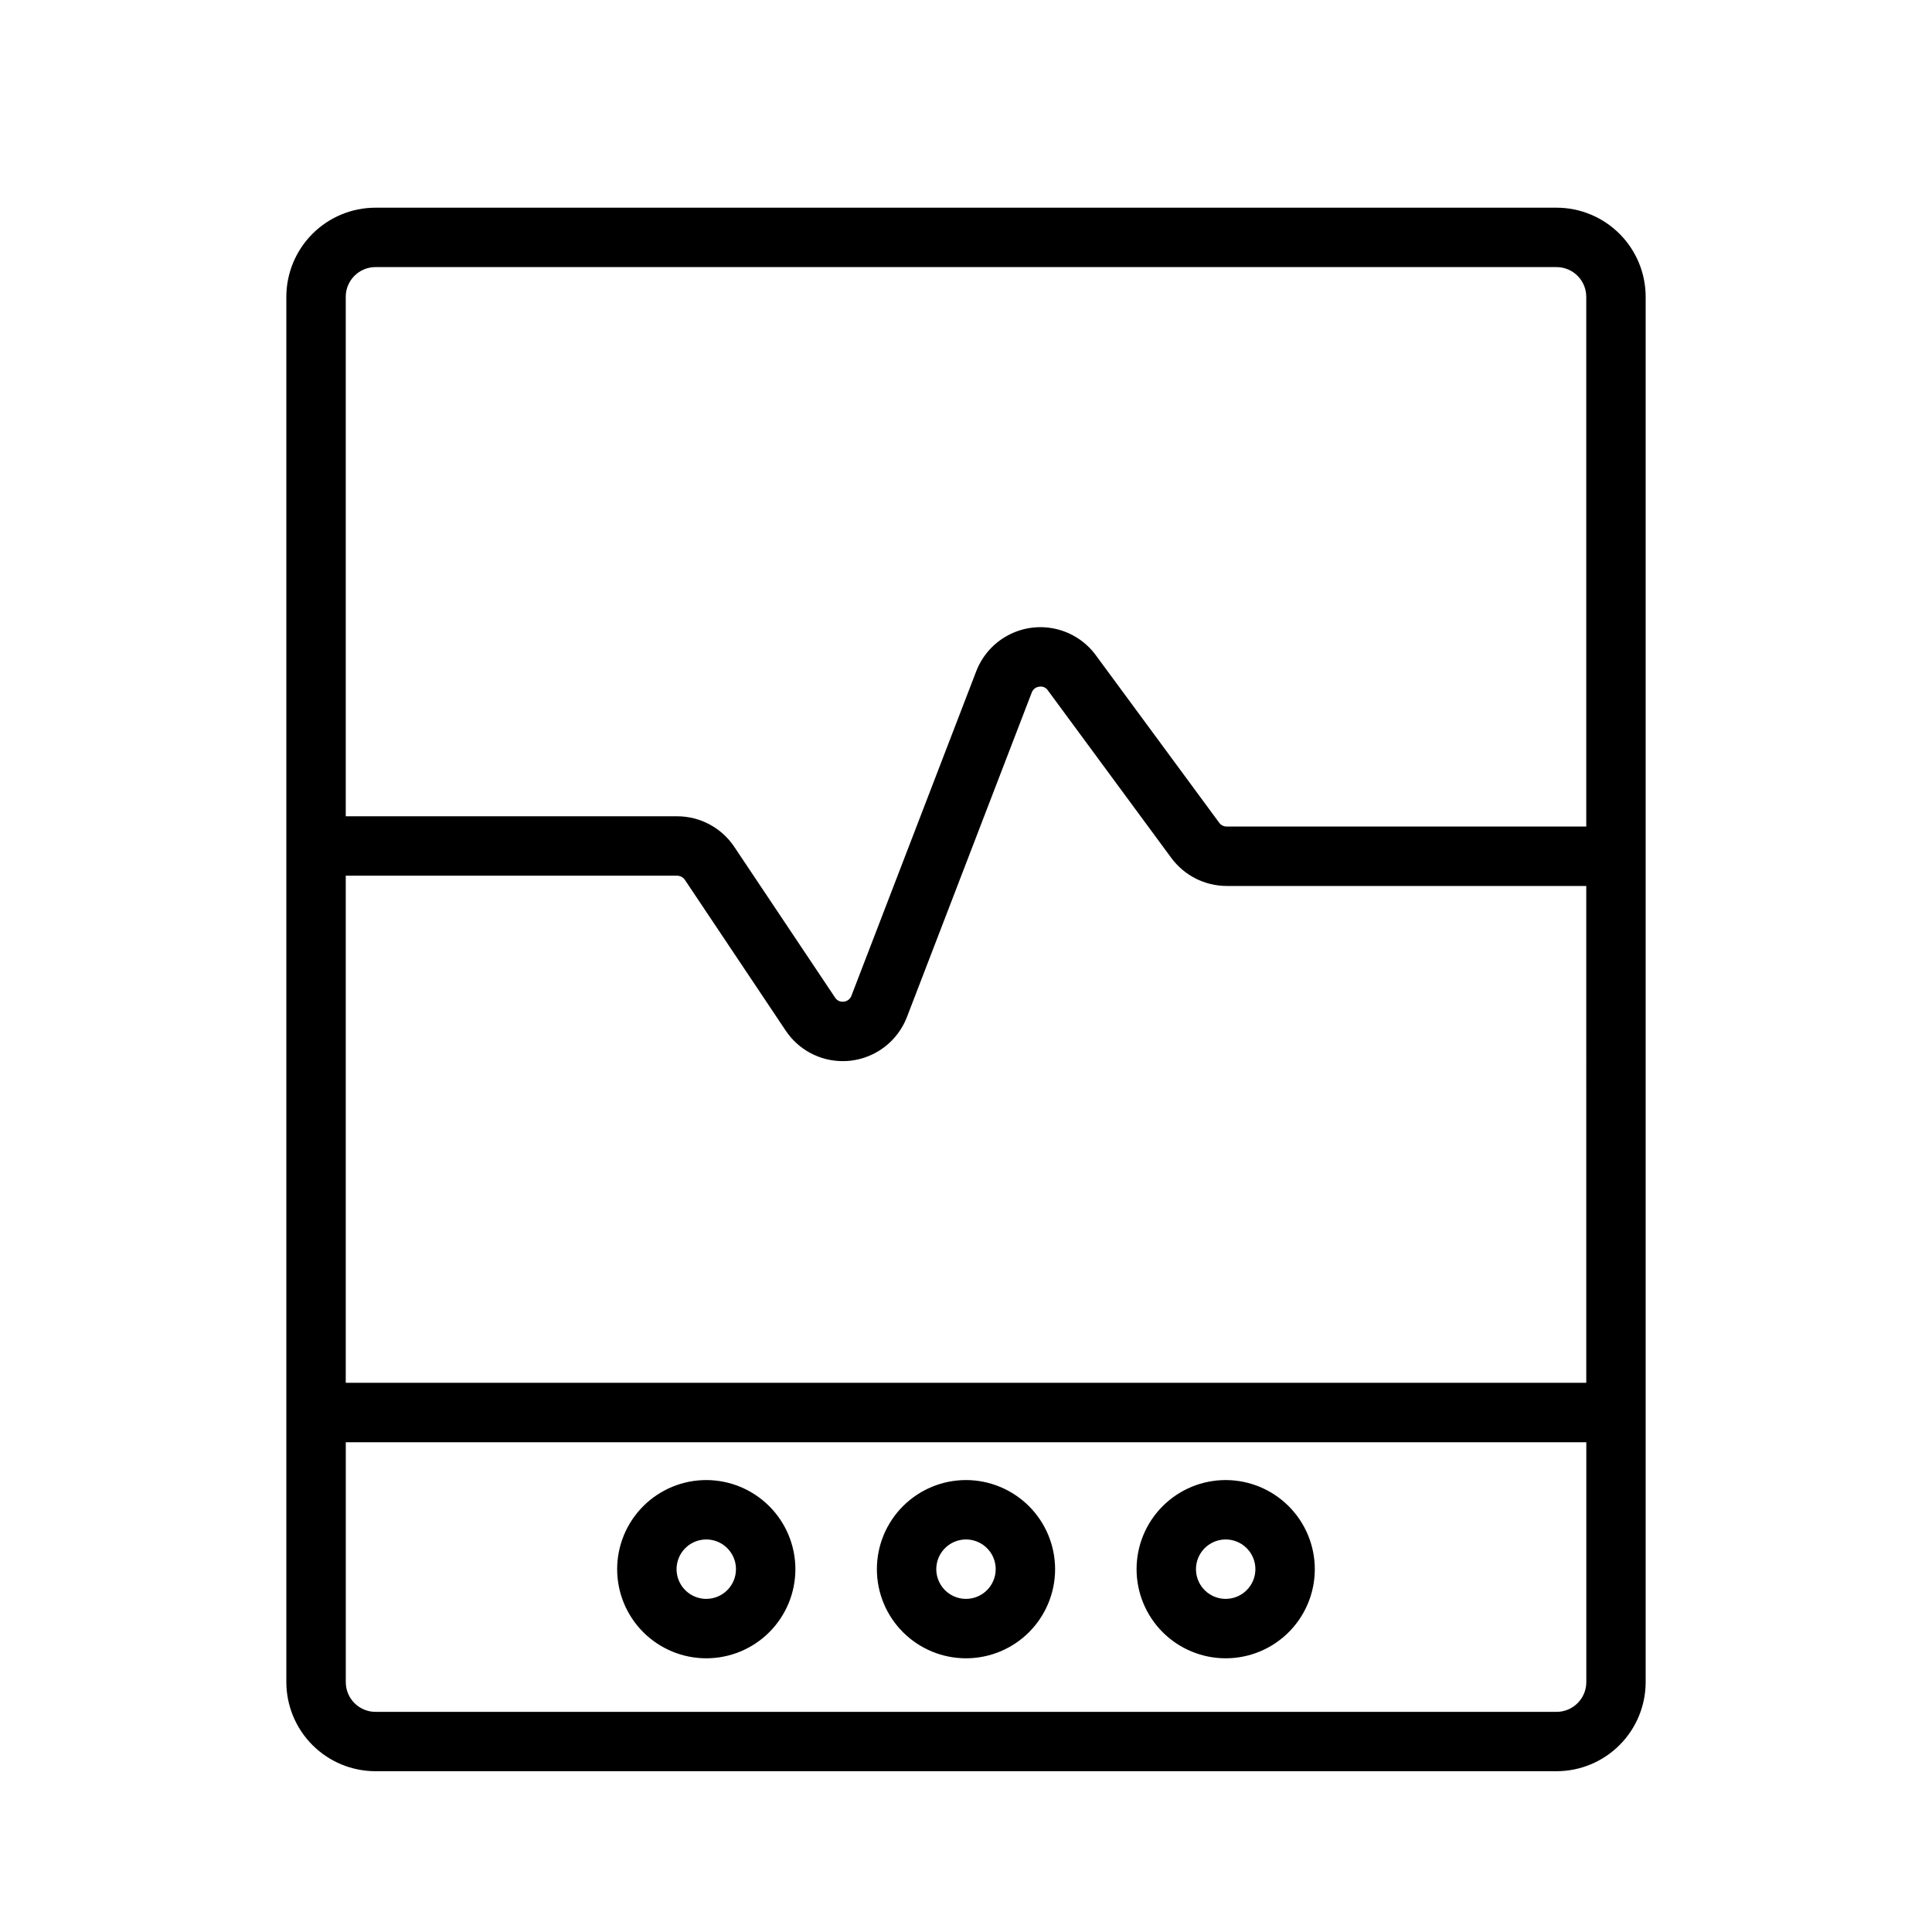
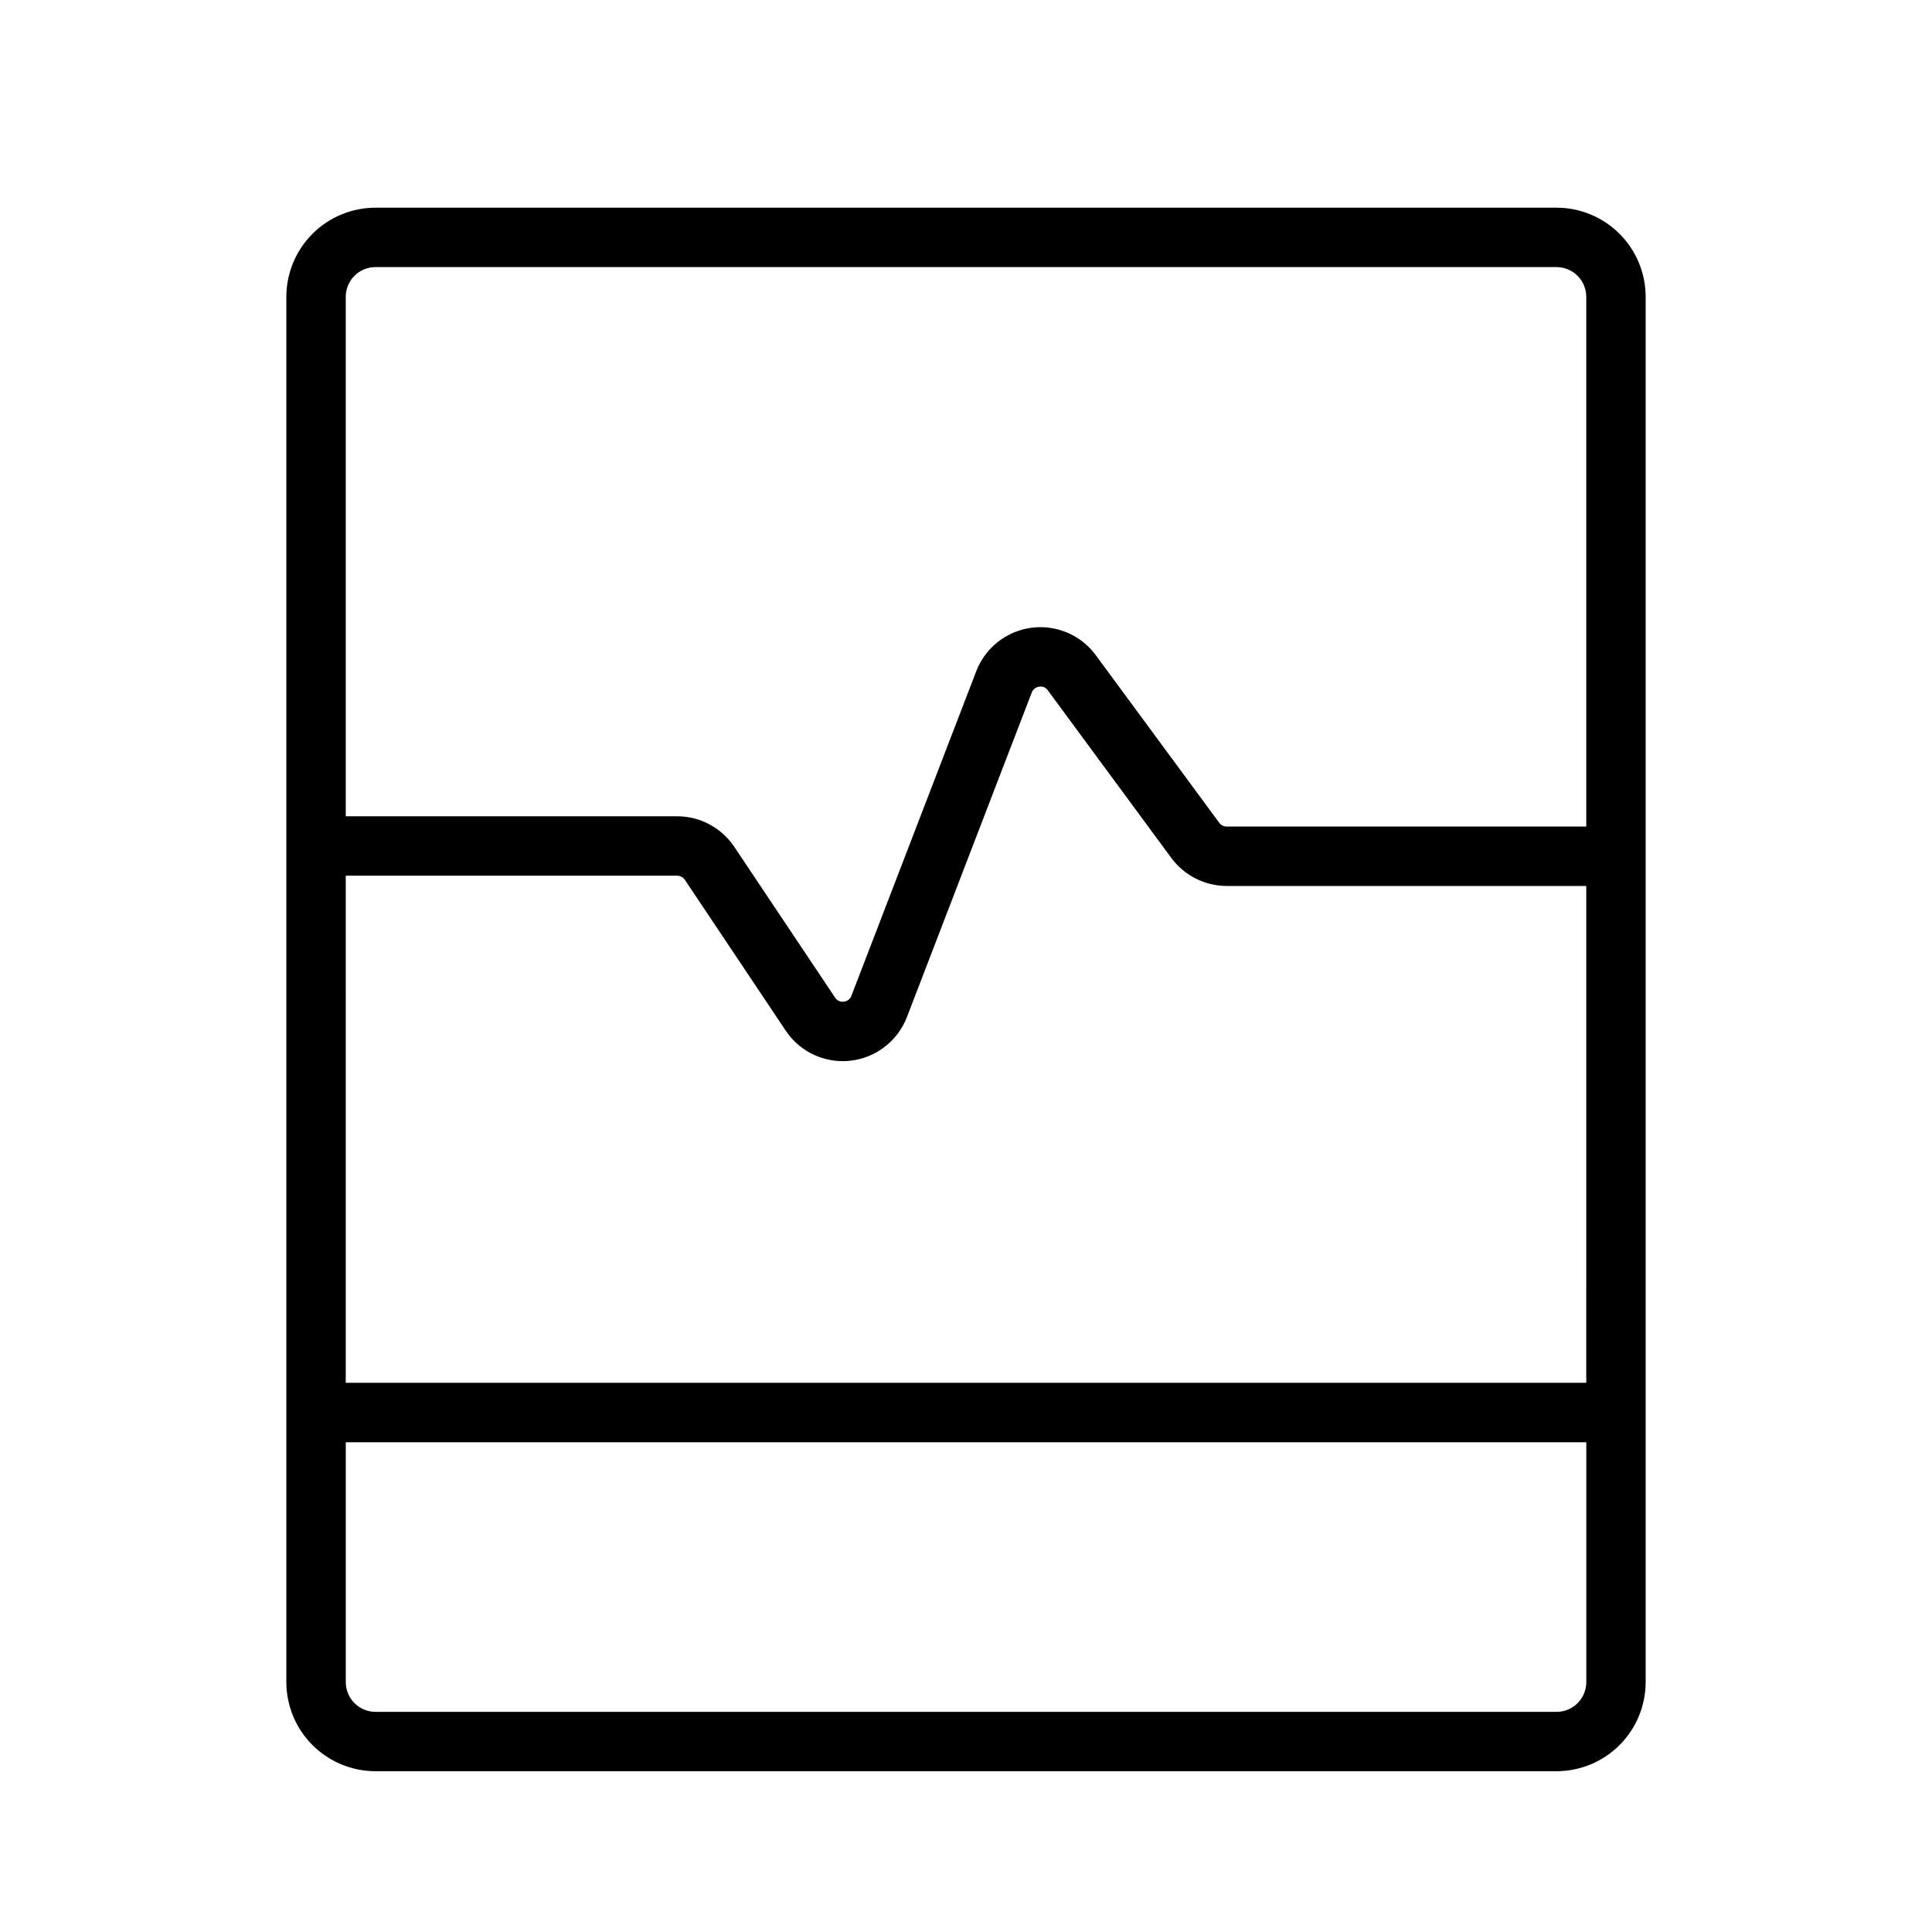
<svg xmlns="http://www.w3.org/2000/svg" fill="#000000" width="800px" height="800px" version="1.1" viewBox="144 144 512 512">
  <g>
    <path d="m556.5 199.04h-313c-6.262 0.004-12.266 2.496-16.691 6.922-4.426 4.43-6.918 10.43-6.926 16.691v367.12c0.008 6.262 2.5 12.266 6.926 16.691 4.426 4.43 10.43 6.918 16.691 6.926h313c6.262-0.008 12.266-2.496 16.691-6.926 4.43-4.426 6.918-10.43 6.926-16.691v-367.12c-0.008-6.262-2.496-12.262-6.926-16.691-4.426-4.426-10.43-6.918-16.691-6.922zm-313 15.742h313c4.348 0.008 7.867 3.527 7.875 7.871v140.39h-95.289c-0.789 0.004-1.531-0.375-1.992-1.016l-32.703-44.402c-2.598-3.531-6.383-6.004-10.66-6.969-4.273-0.965-8.754-0.359-12.617 1.715-3.867 2.07-6.852 5.465-8.418 9.559l-33.035 85.887h0.004c-0.305 0.902-1.117 1.543-2.07 1.629-0.926 0.125-1.84-0.316-2.32-1.121l-26.668-39.883c-3.375-5.07-9.062-8.117-15.152-8.121h-87.828v-137.67c0.004-4.344 3.527-7.863 7.871-7.871zm-7.871 161.29h87.828c0.836 0.012 1.613 0.438 2.07 1.137l26.66 39.867c3.356 5.078 9.039 8.133 15.129 8.133 0.676 0.004 1.348-0.031 2.019-0.105 3.332-0.371 6.496-1.648 9.148-3.699 2.652-2.051 4.688-4.793 5.883-7.926l33.031-85.883c0.297-0.883 1.082-1.516 2.008-1.617 0.898-0.16 1.809 0.234 2.305 1l32.711 44.402c3.441 4.652 8.883 7.402 14.668 7.41h95.285l0.004 131.67h-328.75zm320.88 221.59h-313c-4.344-0.008-7.867-3.527-7.871-7.875v-63.574h328.75v63.574c-0.008 4.348-3.527 7.867-7.875 7.875z" />
-     <path d="m331.17 536.23c-6.262 0-12.27 2.488-16.699 6.918-4.43 4.43-6.918 10.438-6.918 16.699s2.488 12.27 6.918 16.699c4.43 4.43 10.438 6.918 16.699 6.918s12.27-2.488 16.699-6.918c4.43-4.43 6.918-10.438 6.918-16.699-0.008-6.262-2.496-12.266-6.926-16.691-4.426-4.426-10.43-6.918-16.691-6.926zm0 31.488c-3.184 0-6.055-1.918-7.273-4.859-1.219-2.941-0.543-6.328 1.707-8.578s5.637-2.926 8.578-1.707 4.859 4.09 4.859 7.273c-0.004 4.344-3.527 7.867-7.871 7.871z" />
-     <path d="m400 536.23c-6.266 0-12.273 2.488-16.699 6.918-4.43 4.43-6.918 10.438-6.918 16.699s2.488 12.27 6.918 16.699c4.426 4.43 10.434 6.918 16.699 6.918 6.262 0 12.27-2.488 16.699-6.918 4.426-4.43 6.914-10.438 6.914-16.699-0.004-6.262-2.496-12.266-6.922-16.691-4.43-4.426-10.43-6.918-16.691-6.926zm0 31.488c-3.184 0-6.055-1.918-7.273-4.859-1.219-2.941-0.547-6.328 1.707-8.578 2.25-2.25 5.637-2.926 8.578-1.707 2.941 1.219 4.859 4.09 4.859 7.273-0.008 4.344-3.527 7.867-7.871 7.871z" />
-     <path d="m468.82 536.23c-6.262 0-12.27 2.488-16.699 6.918-4.43 4.43-6.918 10.438-6.918 16.699s2.488 12.27 6.918 16.699c4.43 4.43 10.438 6.918 16.699 6.918 6.266 0 12.27-2.488 16.699-6.918 4.43-4.43 6.918-10.438 6.918-16.699-0.008-6.262-2.496-12.266-6.926-16.691-4.426-4.426-10.43-6.918-16.691-6.926zm0 31.488c-3.184 0-6.055-1.918-7.273-4.859-1.219-2.941-0.543-6.328 1.707-8.578 2.254-2.25 5.637-2.926 8.578-1.707 2.941 1.219 4.859 4.09 4.859 7.273-0.004 4.344-3.523 7.867-7.871 7.871z" />
  </g>
</svg>